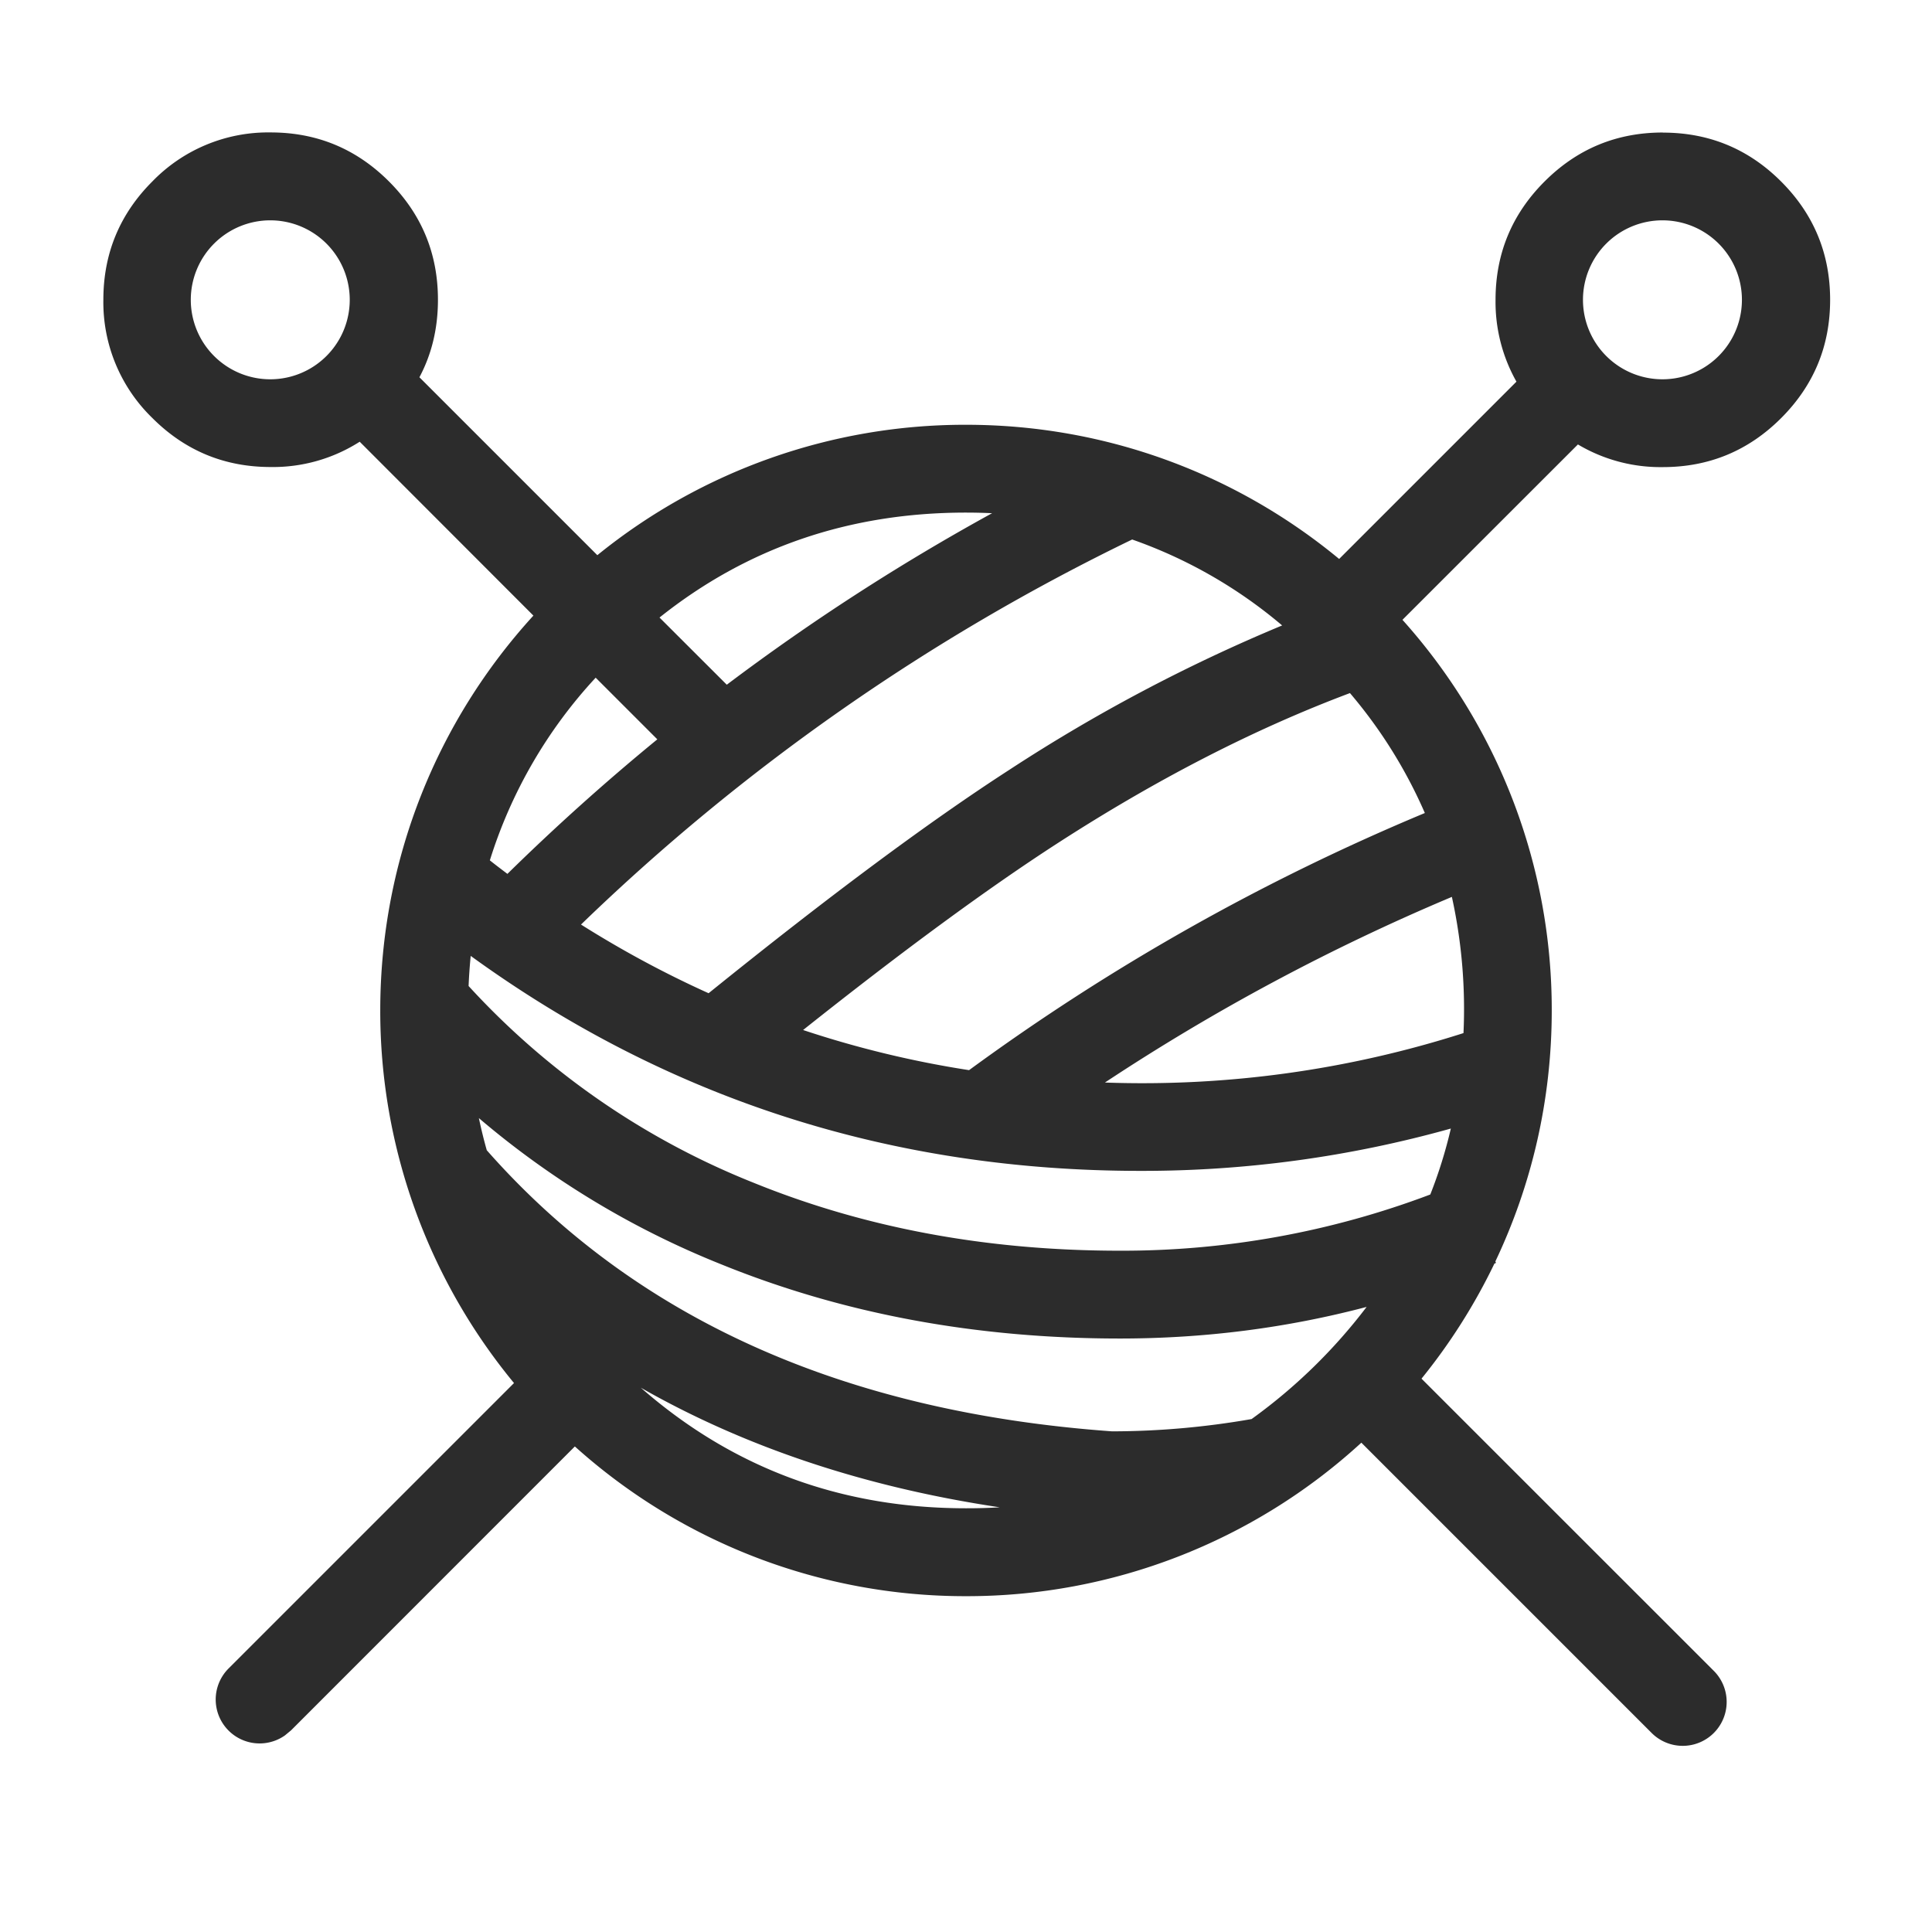
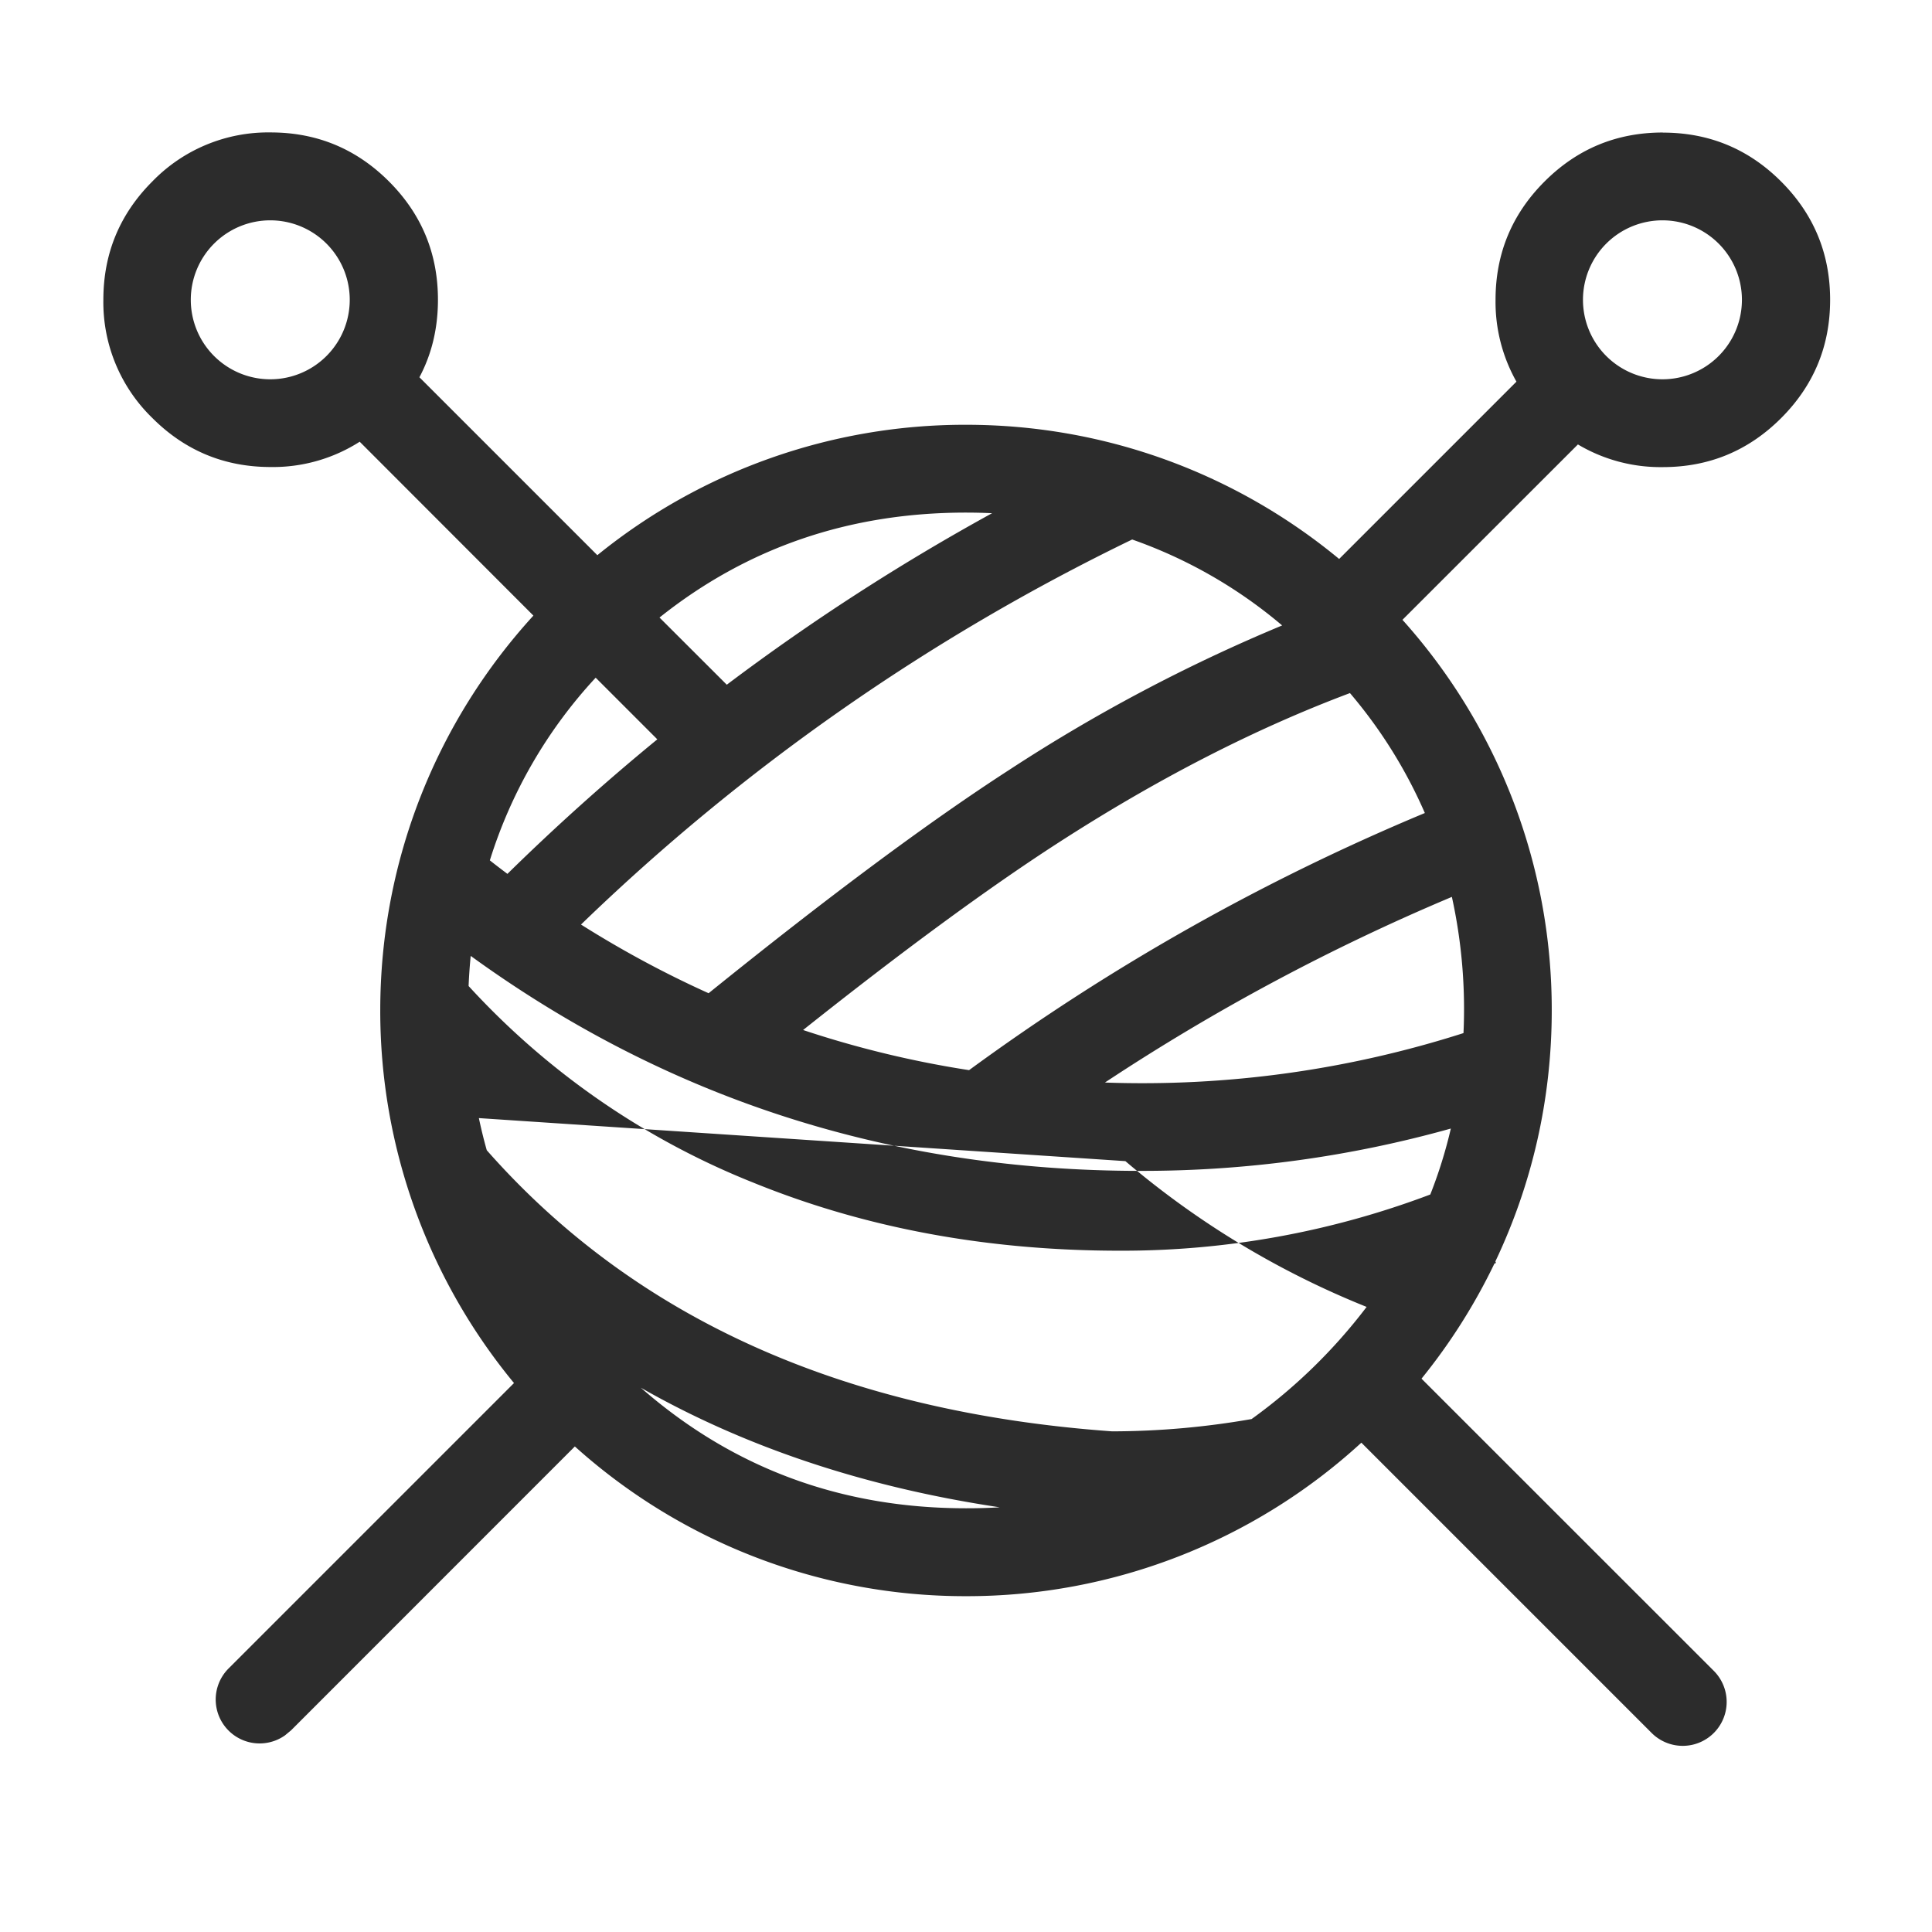
<svg xmlns="http://www.w3.org/2000/svg" height="200" width="200" version="1.1" viewBox="0 0 1024 1024" class="icon">
-   <path fill="#2c2c2c" d="M881.338 70.284c24.483 0 45.382 8.611 62.697 25.926 17.315 17.315 25.972 38.214 25.972 62.697s-8.657 45.382-25.972 62.697c-17.315 17.315-38.214 25.972-62.697 25.972a85.644 85.644 0 0 1-45.009-12.009L743.331 328.518a309.295 309.295 0 0 1 79.127 207.081c0 47.569-10.705 92.625-29.882 132.98l0.326 0.791a79.593 79.593 0 0 0-0.838 0.372 310.924 310.924 0 0 1-38.633 60.975l154.903 154.857a23.273 23.273 0 0 1-32.908 32.954l-153.879-153.879A309.341 309.341 0 0 1 512 846.01a309.295 309.295 0 0 1-207.313-79.36l-150.388 150.435-3.258 2.7a23.273 23.273 0 0 1-29.696-35.654l151.087-151.087a309.9 309.9 0 0 1-70.889-197.446c0-80.663 30.767-154.159 81.175-209.315L190.65 234.124a85.364 85.364 0 0 1-47.197 13.405c-24.483 0-45.382-8.657-62.697-25.972a85.411 85.411 0 0 1-25.972-62.697c0-24.483 8.657-45.382 25.972-62.697a85.457 85.457 0 0 1 62.697-25.972c24.483 0 45.382 8.657 62.697 25.972 17.315 17.315 25.972 38.214 25.972 62.697 0 15.081-3.258 28.765-9.821 41.1l94.301 94.301A309.155 309.155 0 0 1 512 225.14c75.171 0 144.058 26.717 197.772 71.121l93.975-93.975a85.923 85.923 0 0 1-11.078-43.38c0-24.483 8.657-45.382 25.972-62.697 17.315-17.315 38.167-25.972 62.697-25.972zM339.642 735.511c48.64 42.589 106.124 63.907 172.358 63.907 6.051 0 12.009-0.14 17.873-0.512-71.494-10.705-134.935-31.884-190.231-63.395z m-85.83-142.895c1.21 5.725 2.607 11.45 4.189 17.036 78.522 89.088 188.975 138.752 331.45 148.992a431.476 431.476 0 0 0 73.914-6.516 287.651 287.651 0 0 0 60.975-59.439c-42.356 11.171-85.923 16.756-130.793 16.756-76.428 0-147.084-13.172-211.875-39.564a462.662 462.662 0 0 1-127.86-77.265z m-4.329-85.969a285.789 285.789 0 0 0-1.117 15.965 410.81 410.81 0 0 0 150.807 104.169c59.252 24.111 124.044 36.119 194.374 36.119a461.824 461.824 0 0 0 164.538-29.789c4.468-11.311 8.099-22.947 10.892-34.956a605.789 605.789 0 0 1-164.538 22.435c-131.91 0-250.228-37.981-354.956-113.943z m520.052-31.279a1123.142 1123.142 0 0 0-183.901 98.397 558.545 558.545 0 0 0 190.045-26.205 276.945 276.945 0 0 0-6.144-72.145z m-53.993-108.032c-50.874 19.084-102.679 45.754-155.369 79.825-36.678 23.738-81.548 56.646-134.516 98.769a539.462 539.462 0 0 0 87.971 21.271 1171.735 1171.735 0 0 1 241.571-136.285 255.255 255.255 0 0 0-39.703-63.581z m-115.433-81.408a1124.399 1124.399 0 0 0-292.166 204.102c21.923 13.824 44.497 25.972 67.631 36.399 63.488-51.247 116.55-90.717 159.325-118.365A885.341 885.341 0 0 1 679.564 331.497a251.904 251.904 0 0 0-79.407-45.521zM315.718 359.191a253.347 253.347 0 0 0-56.087 96.815c3.072 2.467 6.191 4.794 9.309 7.168a1192.495 1192.495 0 0 1 79.453-71.308l-32.675-32.675zM512 271.686c-61.812 0-115.945 18.525-162.444 55.622l35.654 35.607a1166.057 1166.057 0 0 1 140.614-90.903A301.149 301.149 0 0 0 512 271.686z m369.338-154.903a42.124 42.124 0 1 0 0 84.247 42.124 42.124 0 0 0 0-84.247z m-737.885 0a42.124 42.124 0 1 0 0 84.247 42.124 42.124 0 0 0 0-84.247z" />
+   <path fill="#2c2c2c" d="M881.338 70.284c24.483 0 45.382 8.611 62.697 25.926 17.315 17.315 25.972 38.214 25.972 62.697s-8.657 45.382-25.972 62.697c-17.315 17.315-38.214 25.972-62.697 25.972a85.644 85.644 0 0 1-45.009-12.009L743.331 328.518a309.295 309.295 0 0 1 79.127 207.081c0 47.569-10.705 92.625-29.882 132.98l0.326 0.791a79.593 79.593 0 0 0-0.838 0.372 310.924 310.924 0 0 1-38.633 60.975l154.903 154.857a23.273 23.273 0 0 1-32.908 32.954l-153.879-153.879A309.341 309.341 0 0 1 512 846.01a309.295 309.295 0 0 1-207.313-79.36l-150.388 150.435-3.258 2.7a23.273 23.273 0 0 1-29.696-35.654l151.087-151.087a309.9 309.9 0 0 1-70.889-197.446c0-80.663 30.767-154.159 81.175-209.315L190.65 234.124a85.364 85.364 0 0 1-47.197 13.405c-24.483 0-45.382-8.657-62.697-25.972a85.411 85.411 0 0 1-25.972-62.697c0-24.483 8.657-45.382 25.972-62.697a85.457 85.457 0 0 1 62.697-25.972c24.483 0 45.382 8.657 62.697 25.972 17.315 17.315 25.972 38.214 25.972 62.697 0 15.081-3.258 28.765-9.821 41.1l94.301 94.301A309.155 309.155 0 0 1 512 225.14c75.171 0 144.058 26.717 197.772 71.121l93.975-93.975a85.923 85.923 0 0 1-11.078-43.38c0-24.483 8.657-45.382 25.972-62.697 17.315-17.315 38.167-25.972 62.697-25.972zM339.642 735.511c48.64 42.589 106.124 63.907 172.358 63.907 6.051 0 12.009-0.14 17.873-0.512-71.494-10.705-134.935-31.884-190.231-63.395z m-85.83-142.895c1.21 5.725 2.607 11.45 4.189 17.036 78.522 89.088 188.975 138.752 331.45 148.992a431.476 431.476 0 0 0 73.914-6.516 287.651 287.651 0 0 0 60.975-59.439a462.662 462.662 0 0 1-127.86-77.265z m-4.329-85.969a285.789 285.789 0 0 0-1.117 15.965 410.81 410.81 0 0 0 150.807 104.169c59.252 24.111 124.044 36.119 194.374 36.119a461.824 461.824 0 0 0 164.538-29.789c4.468-11.311 8.099-22.947 10.892-34.956a605.789 605.789 0 0 1-164.538 22.435c-131.91 0-250.228-37.981-354.956-113.943z m520.052-31.279a1123.142 1123.142 0 0 0-183.901 98.397 558.545 558.545 0 0 0 190.045-26.205 276.945 276.945 0 0 0-6.144-72.145z m-53.993-108.032c-50.874 19.084-102.679 45.754-155.369 79.825-36.678 23.738-81.548 56.646-134.516 98.769a539.462 539.462 0 0 0 87.971 21.271 1171.735 1171.735 0 0 1 241.571-136.285 255.255 255.255 0 0 0-39.703-63.581z m-115.433-81.408a1124.399 1124.399 0 0 0-292.166 204.102c21.923 13.824 44.497 25.972 67.631 36.399 63.488-51.247 116.55-90.717 159.325-118.365A885.341 885.341 0 0 1 679.564 331.497a251.904 251.904 0 0 0-79.407-45.521zM315.718 359.191a253.347 253.347 0 0 0-56.087 96.815c3.072 2.467 6.191 4.794 9.309 7.168a1192.495 1192.495 0 0 1 79.453-71.308l-32.675-32.675zM512 271.686c-61.812 0-115.945 18.525-162.444 55.622l35.654 35.607a1166.057 1166.057 0 0 1 140.614-90.903A301.149 301.149 0 0 0 512 271.686z m369.338-154.903a42.124 42.124 0 1 0 0 84.247 42.124 42.124 0 0 0 0-84.247z m-737.885 0a42.124 42.124 0 1 0 0 84.247 42.124 42.124 0 0 0 0-84.247z" />
</svg>